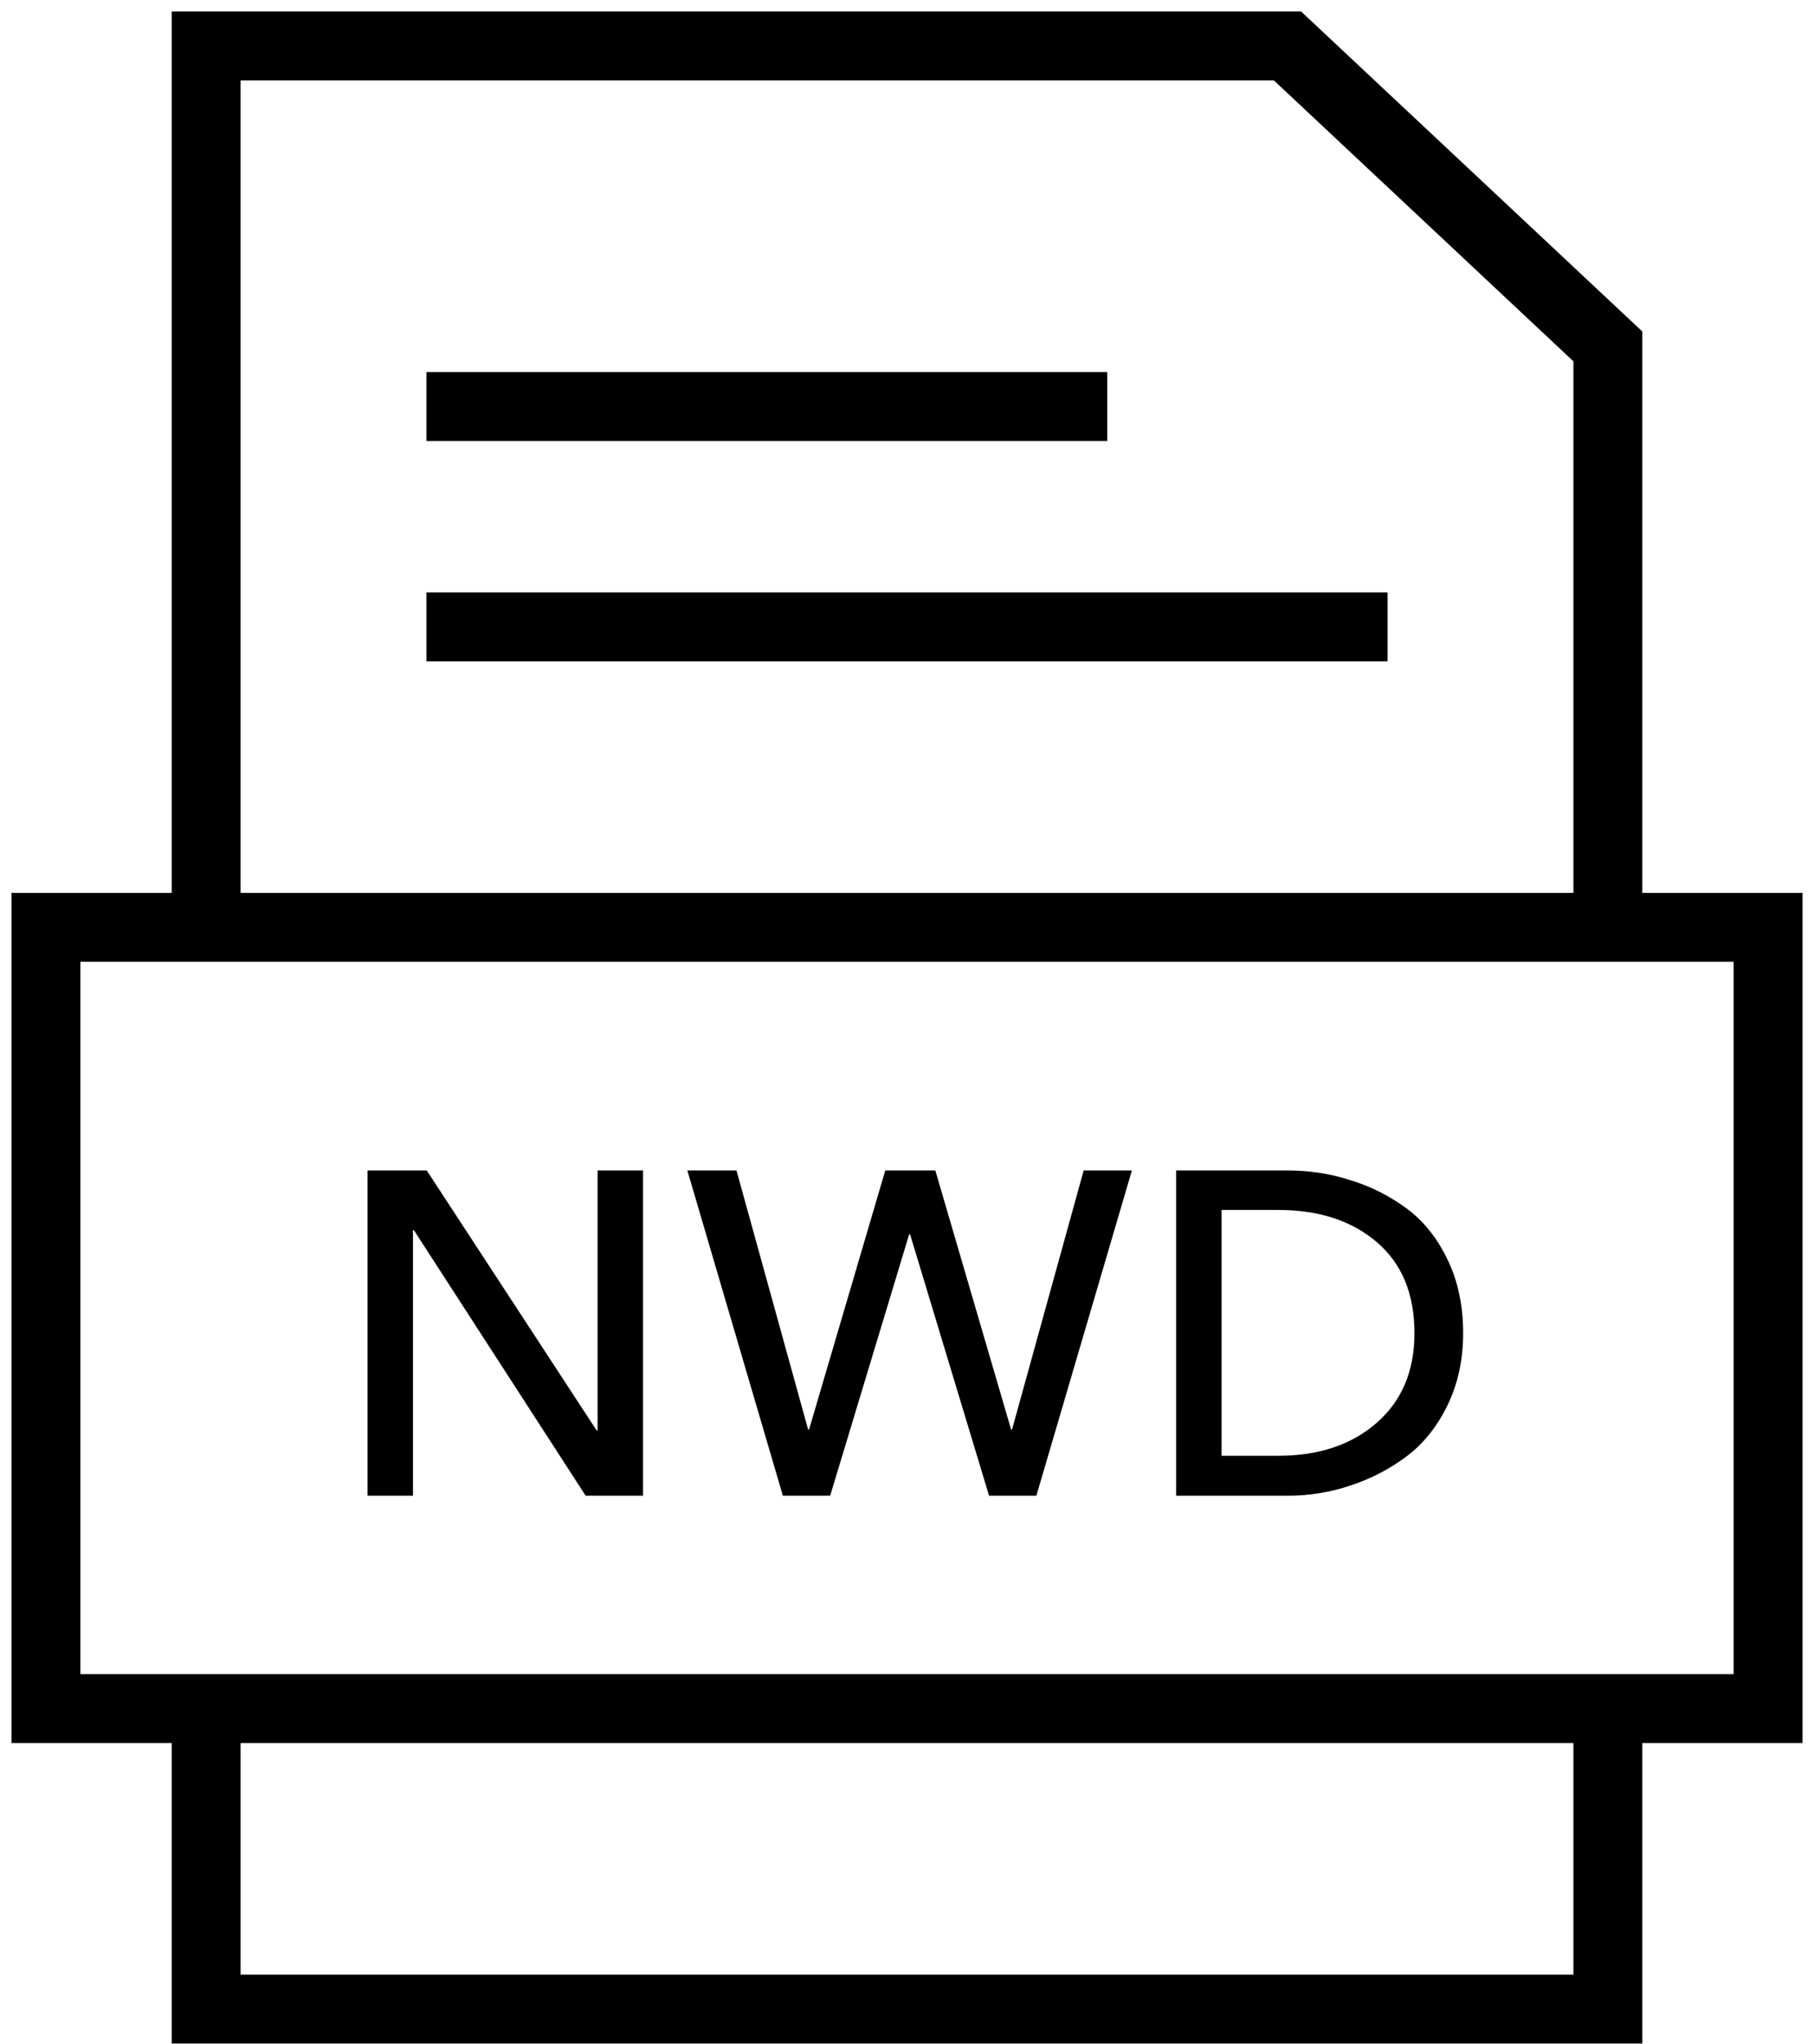
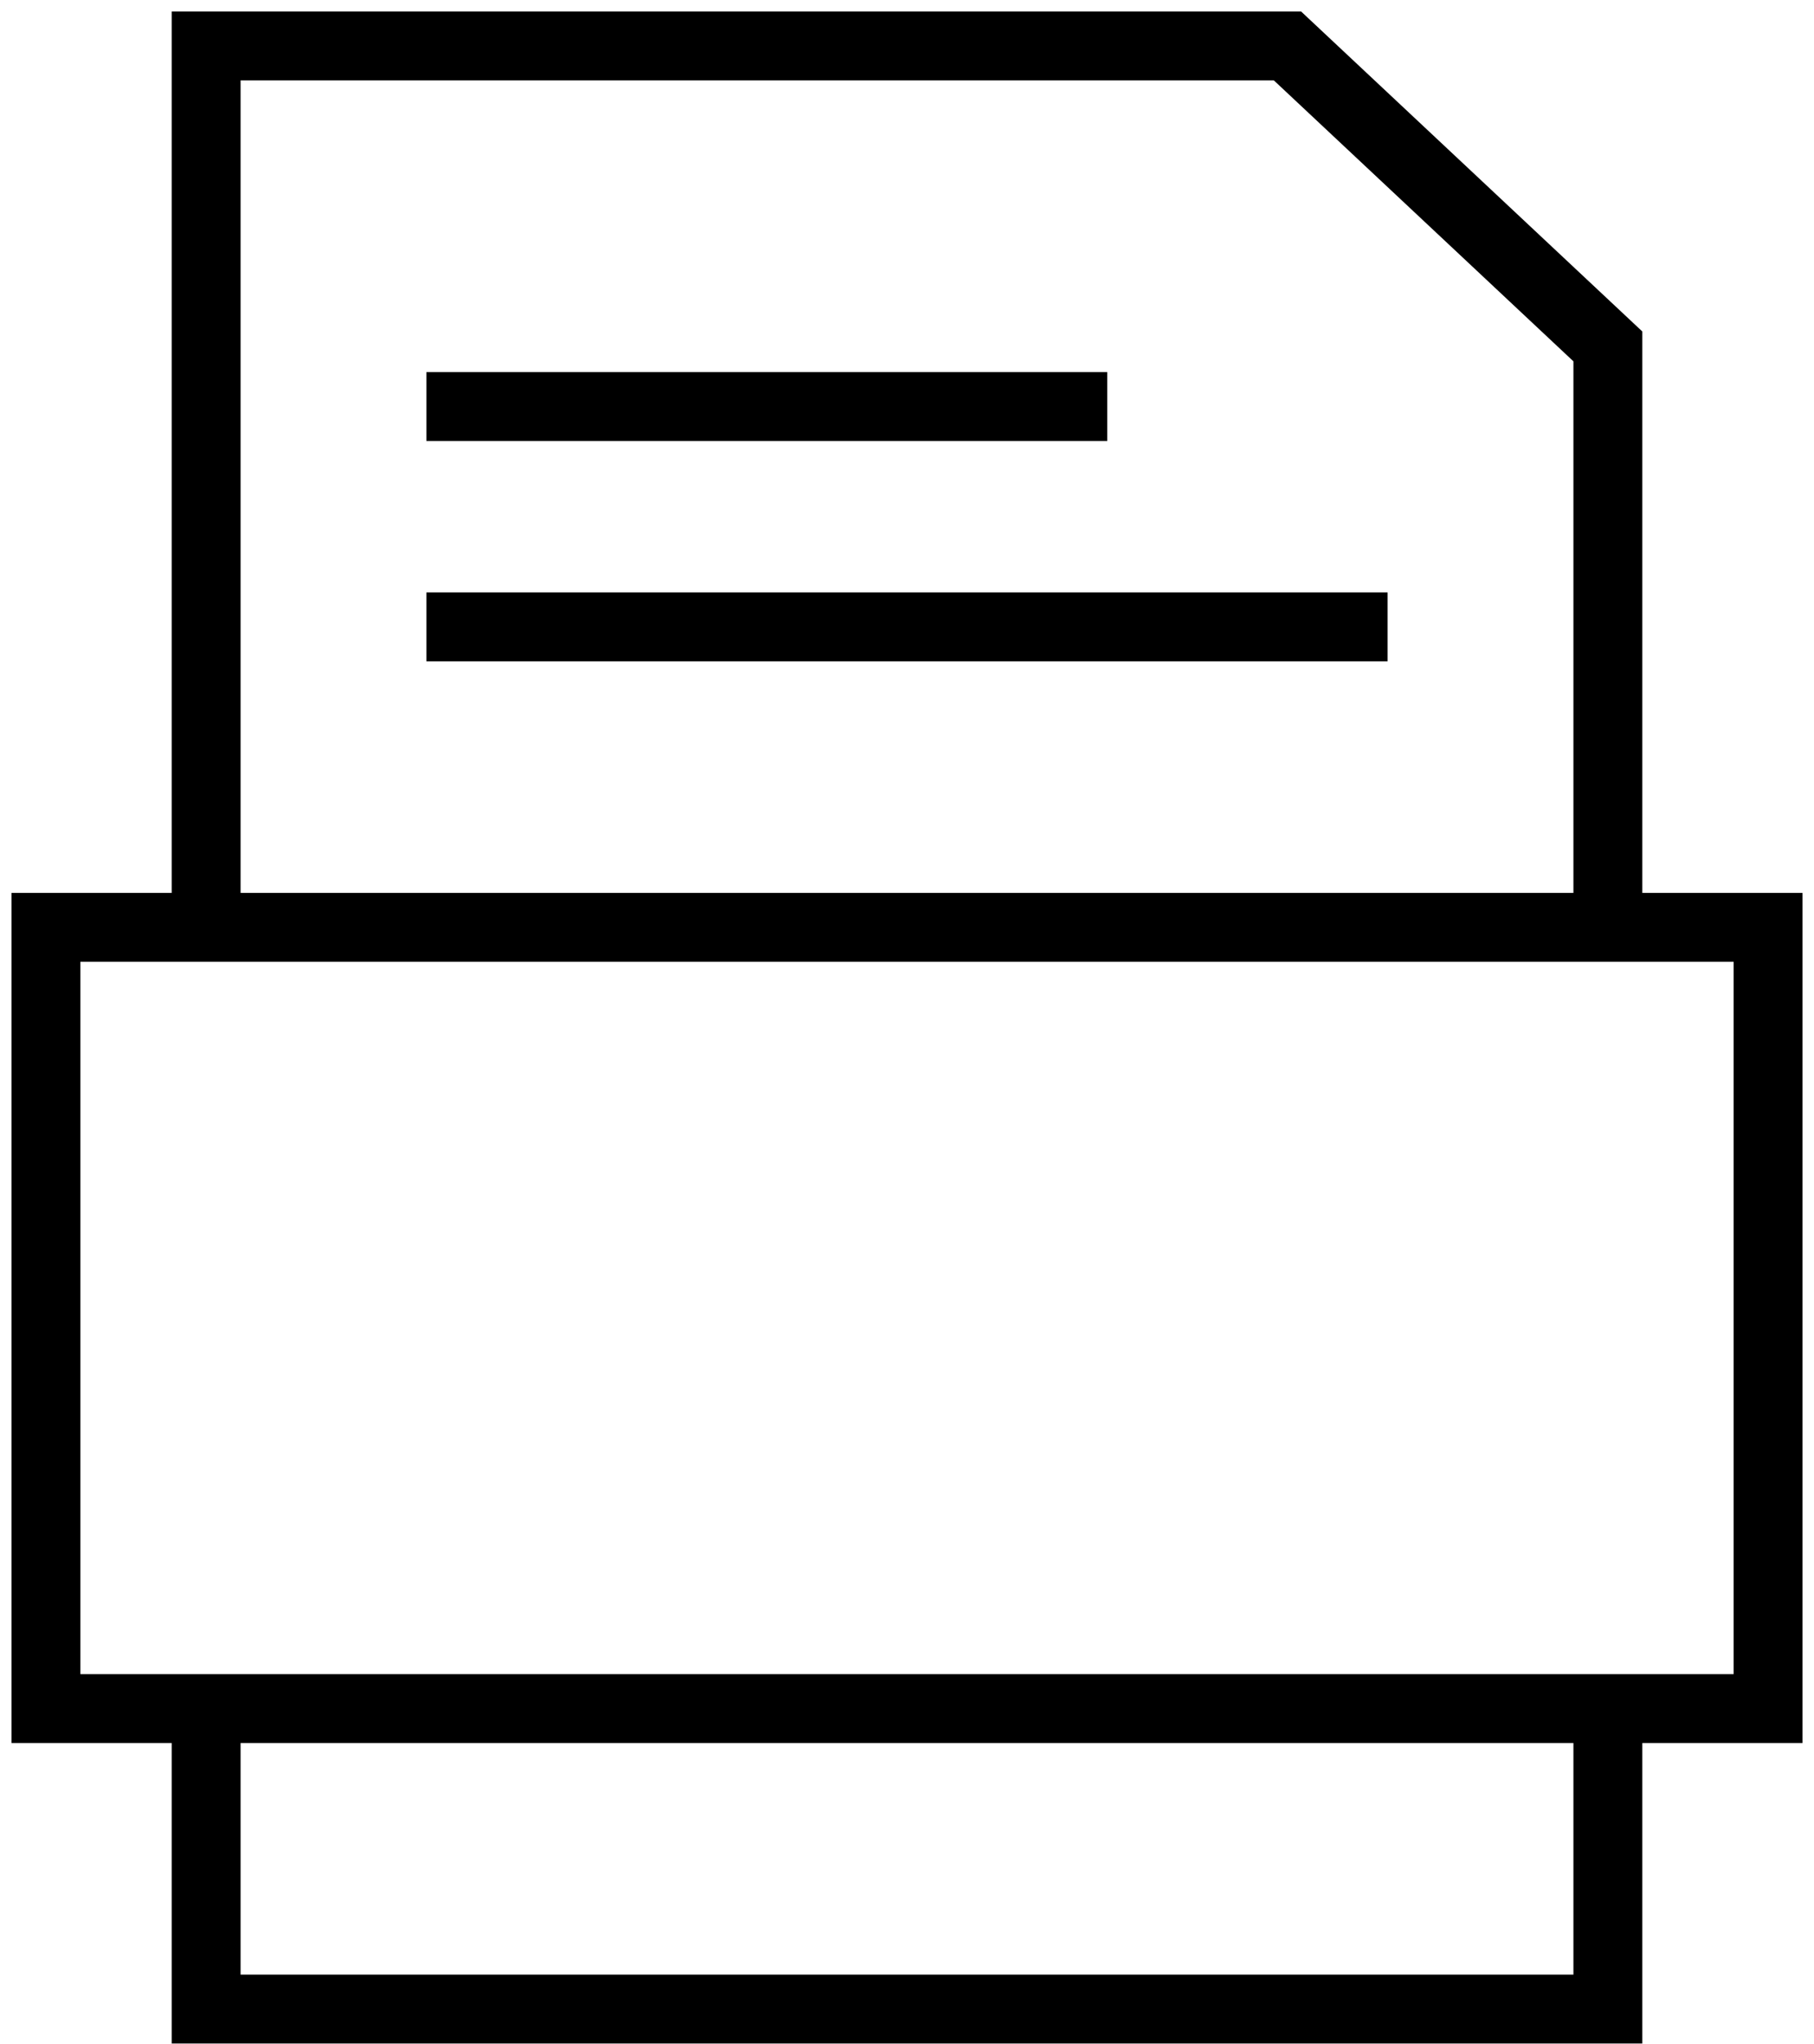
<svg xmlns="http://www.w3.org/2000/svg" width="79" height="89" viewBox="0 0 79 89" fill="none">
  <path d="M8.977 40.372H2V74.384H8.977M8.977 40.372V2H56.07L70.023 15.081V40.372M8.977 40.372H70.023M8.977 74.384V87.465H70.023V74.384M8.977 74.384H70.023M70.023 74.384H77V40.372H70.023M18.57 17.698H48.221M18.57 27.291H60.43" stroke="black" stroke-width="3" />
-   <path d="M18.585 50.956L25.985 62.276H26.025V50.956H28.005V65.116H25.505L18.025 53.556H17.985V65.116H16.005V50.956H18.585ZM32.074 50.956L35.194 62.236H35.234L38.554 50.956H40.734L44.034 62.236H44.074L47.194 50.956H49.294L45.134 65.116H43.074L39.634 53.736H39.594L36.154 65.116H34.094L29.934 50.956H32.074ZM51.22 65.116V50.956H56.08C57.027 50.956 57.933 51.096 58.8 51.376C59.68 51.643 60.493 52.05 61.24 52.596C61.987 53.143 62.587 53.89 63.04 54.836C63.493 55.77 63.72 56.836 63.72 58.036C63.72 59.196 63.493 60.243 63.04 61.176C62.587 62.11 61.987 62.856 61.24 63.416C60.507 63.963 59.693 64.383 58.8 64.676C57.92 64.97 57.013 65.116 56.08 65.116H51.22ZM53.2 52.676V63.376H55.68C57.427 63.376 58.847 62.903 59.94 61.956C61.047 60.996 61.6 59.69 61.6 58.036C61.6 56.33 61.053 55.01 59.96 54.076C58.867 53.143 57.44 52.676 55.68 52.676H53.2Z" fill="black" />
</svg>